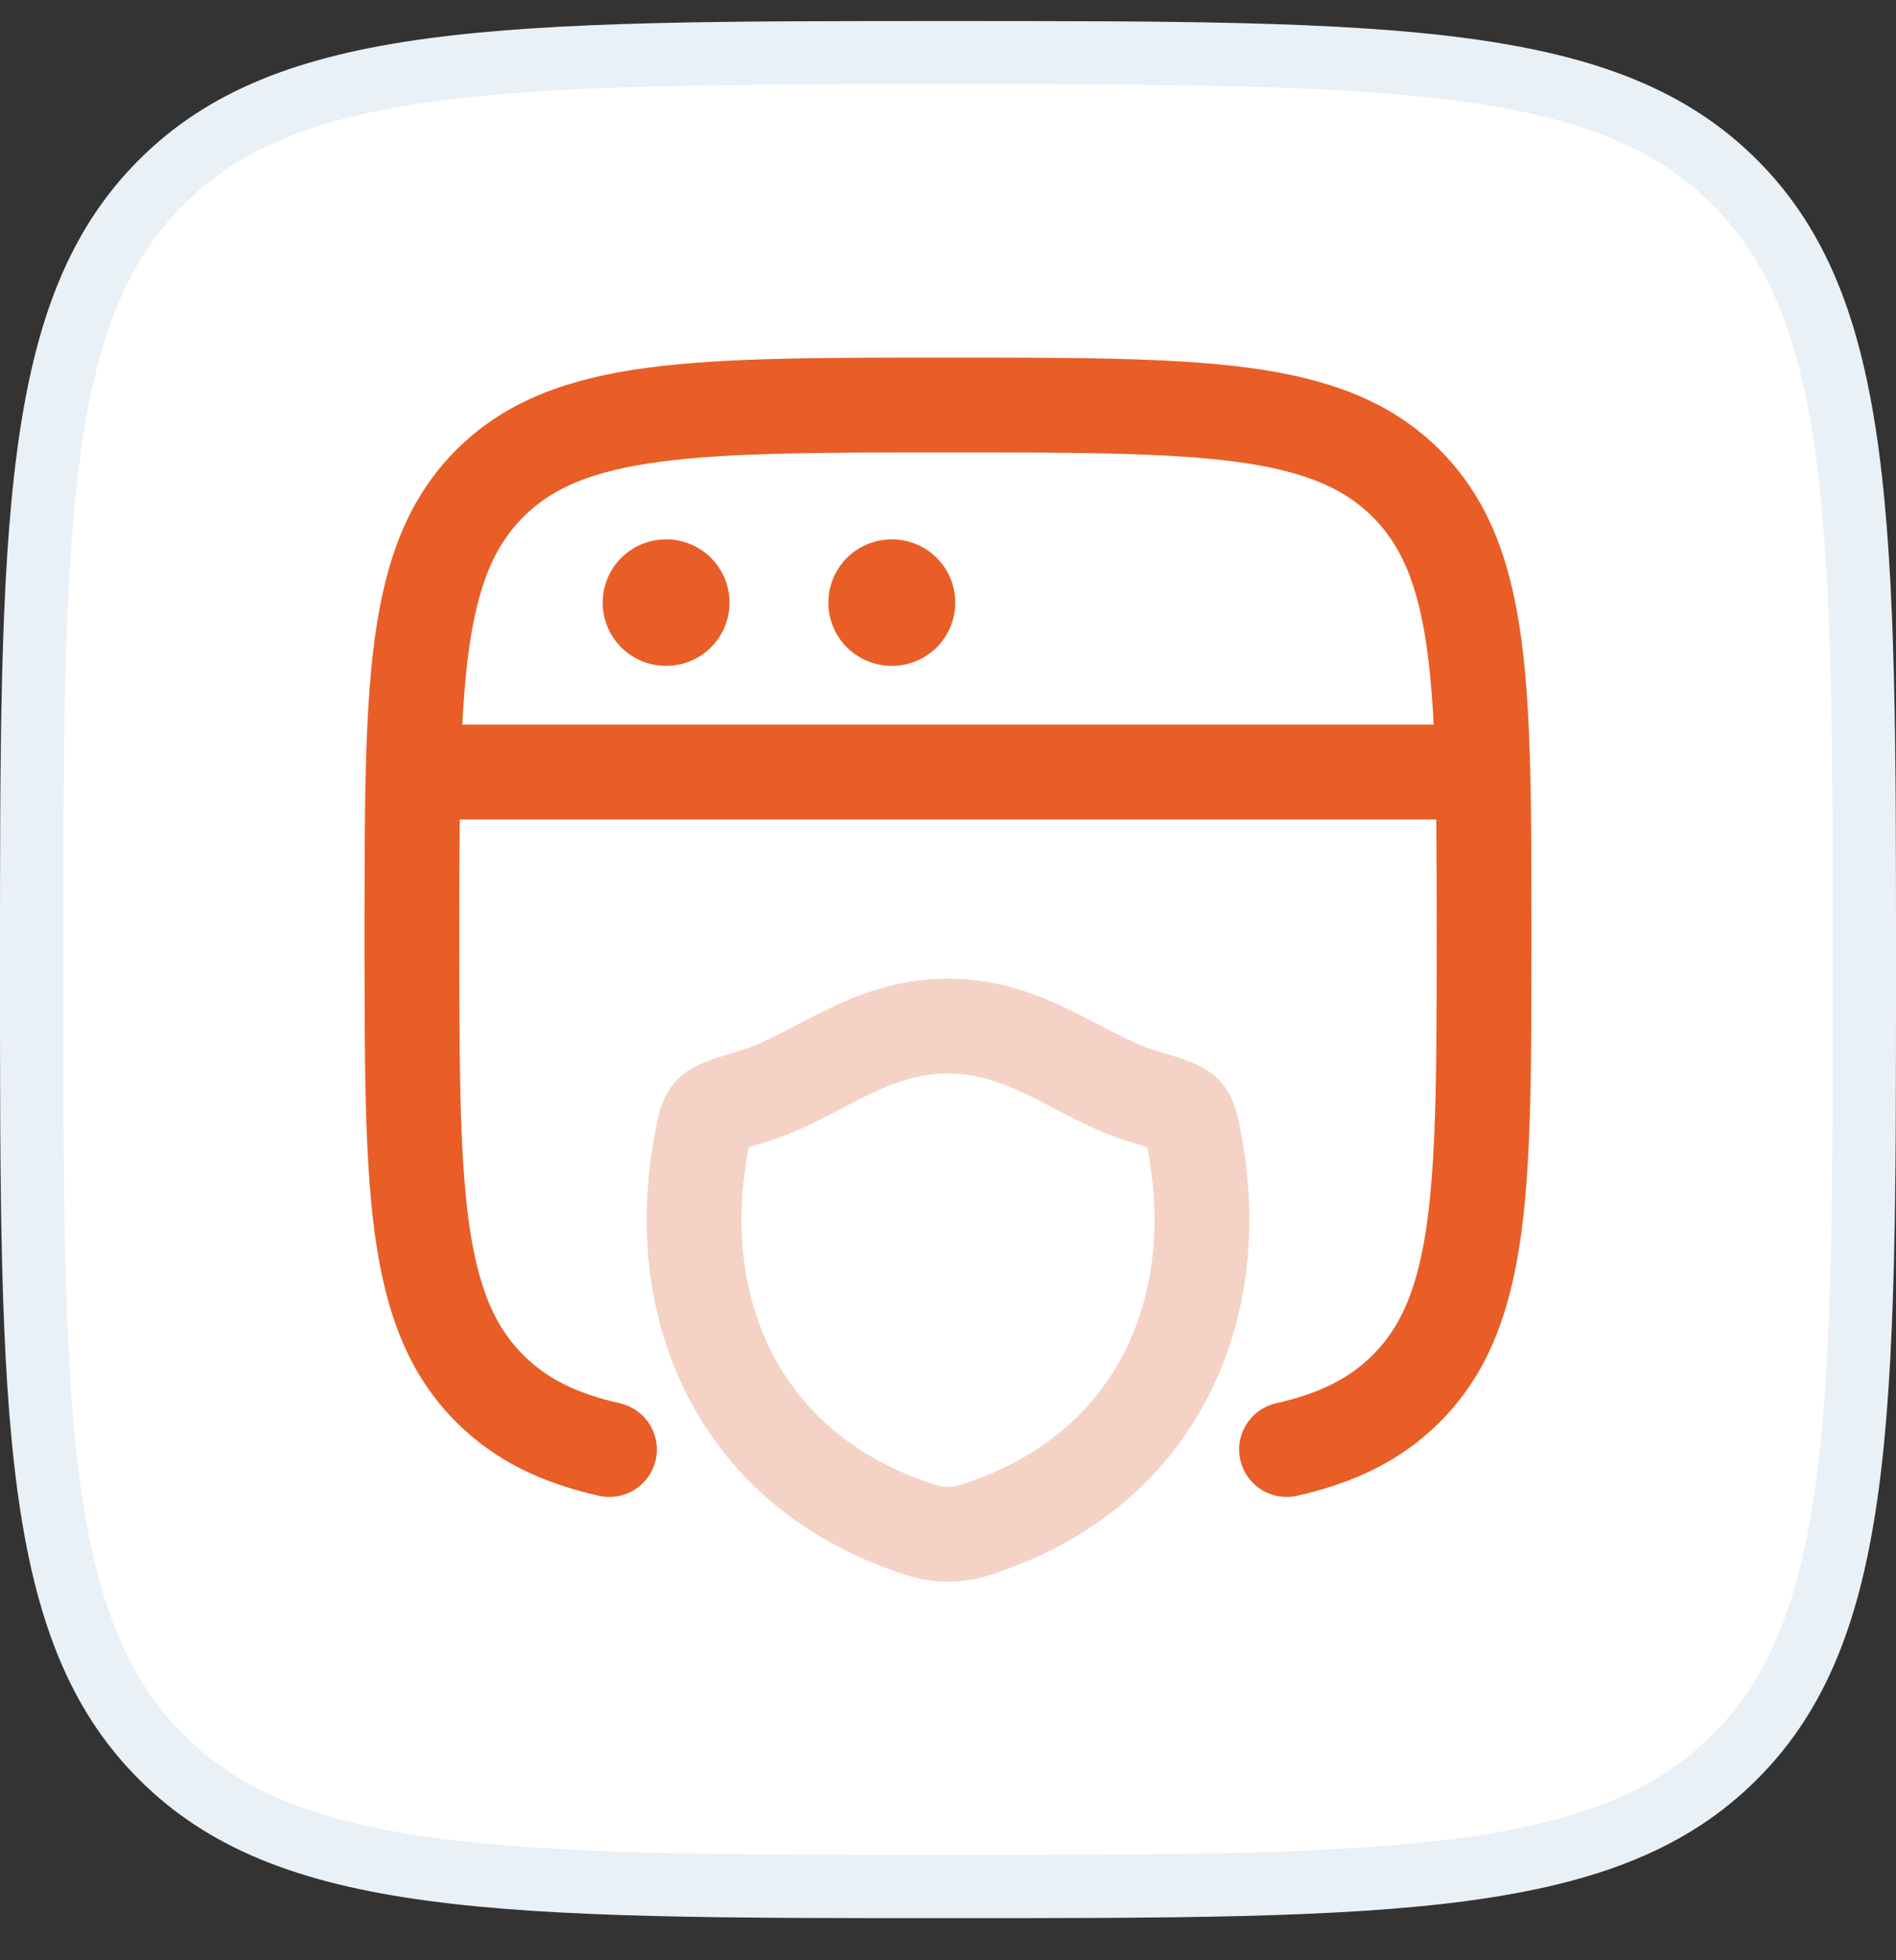
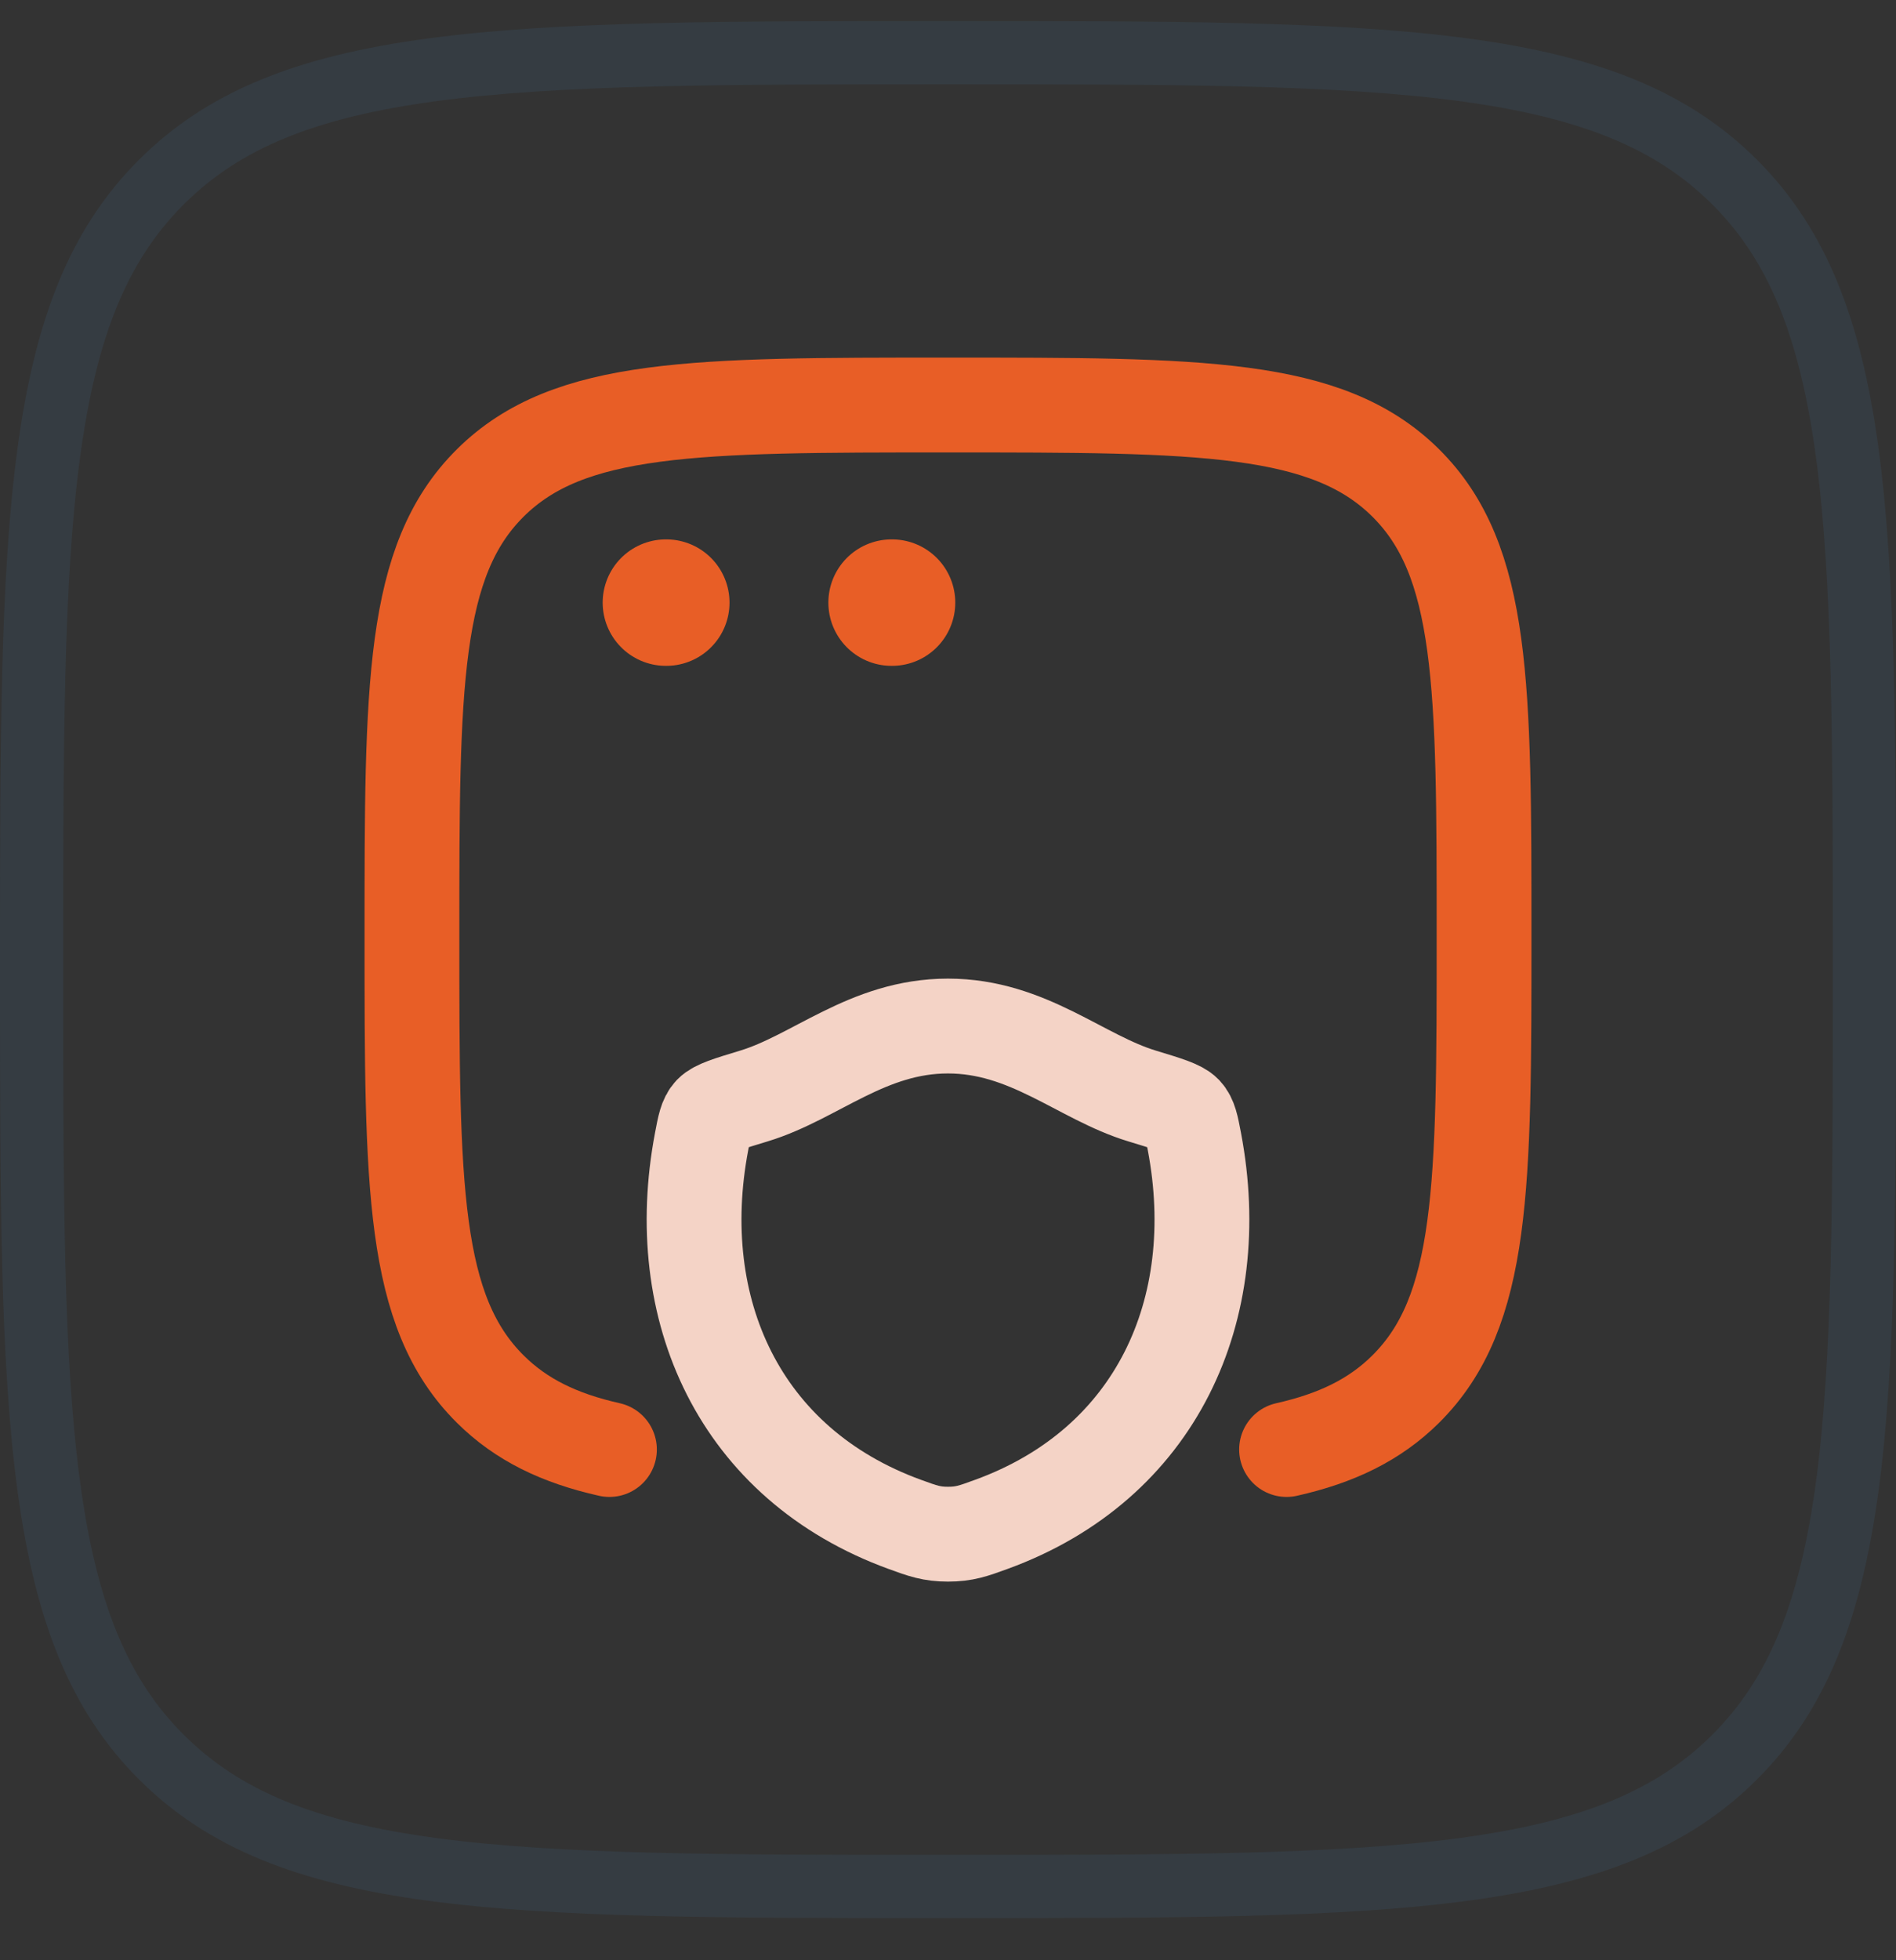
<svg xmlns="http://www.w3.org/2000/svg" width="30" height="31" viewBox="0 0 30 31" fill="none">
  <rect x="0" y="0" width="30" height="31" fill="#333333" stroke="none" />
-   <path d="M0 15.334C0 8.262 0 4.727 2.197 2.53C4.393 0.333 7.929 0.333 15 0.333C22.071 0.333 25.607 0.333 27.803 2.53C30 4.727 30 8.262 30 15.334C30 22.405 30 25.94 27.803 28.137C25.607 30.334 22.071 30.334 15 30.334C7.929 30.334 4.393 30.334 2.197 28.137C0 25.94 0 22.405 0 15.334Z" fill="white" />
  <path d="M15 0.833C18.55 0.833 21.162 0.835 23.163 1.104C25.15 1.371 26.46 1.893 27.45 2.883C28.44 3.873 28.962 5.184 29.23 7.17C29.499 9.172 29.5 11.784 29.5 15.334C29.5 18.883 29.499 21.495 29.23 23.497C28.962 25.483 28.44 26.794 27.45 27.784C26.46 28.774 25.15 29.296 23.163 29.563C21.162 29.832 18.55 29.834 15 29.834C11.45 29.834 8.838 29.832 6.837 29.563C4.85 29.296 3.54 28.774 2.55 27.784C1.56 26.794 1.038 25.483 0.771 23.497C0.501 21.495 0.5 18.883 0.5 15.334C0.5 11.784 0.501 9.172 0.771 7.17C1.038 5.184 1.56 3.873 2.55 2.883C3.54 1.893 4.85 1.371 6.837 1.104C8.838 0.835 11.45 0.833 15 0.833Z" stroke="#447DB1" stroke-opacity="0.12" />
  <path d="M20.357 22.923C21.15 22.745 21.753 22.452 22.24 21.97C23.482 20.74 23.482 18.761 23.482 14.802C23.482 10.844 23.482 8.865 22.24 7.635C20.997 6.405 18.998 6.405 15 6.405C11.001 6.405 9.002 6.405 7.76 7.635C6.518 8.865 6.518 10.844 6.518 14.802C6.518 18.761 6.518 20.74 7.76 21.97C8.246 22.452 8.849 22.745 9.643 22.923" stroke="#E85E26" stroke-width="1.5" stroke-linecap="round" />
-   <path d="M6.518 12.209L23.482 12.209" stroke="#E85E26" stroke-width="1.5" stroke-linejoin="round" />
  <path d="M10.536 9.53H10.543" stroke="#E85E26" stroke-width="2" stroke-linecap="round" stroke-linejoin="round" />
  <path d="M14.107 9.53H14.115" stroke="#E85E26" stroke-width="2" stroke-linecap="round" stroke-linejoin="round" />
  <path d="M14.999 16.226C13.727 16.226 12.902 17.038 11.927 17.333C11.53 17.453 11.332 17.514 11.251 17.598C11.171 17.683 11.148 17.807 11.101 18.055C10.598 20.705 11.697 23.155 14.319 24.108C14.601 24.211 14.742 24.262 15 24.262C15.259 24.262 15.4 24.211 15.682 24.108C18.304 23.155 19.402 20.705 18.899 18.055C18.852 17.807 18.828 17.683 18.748 17.598C18.668 17.514 18.469 17.453 18.073 17.333C17.097 17.038 16.271 16.226 14.999 16.226Z" stroke="#F4D3C6" stroke-width="1.5" stroke-linecap="round" stroke-linejoin="round" />
</svg>